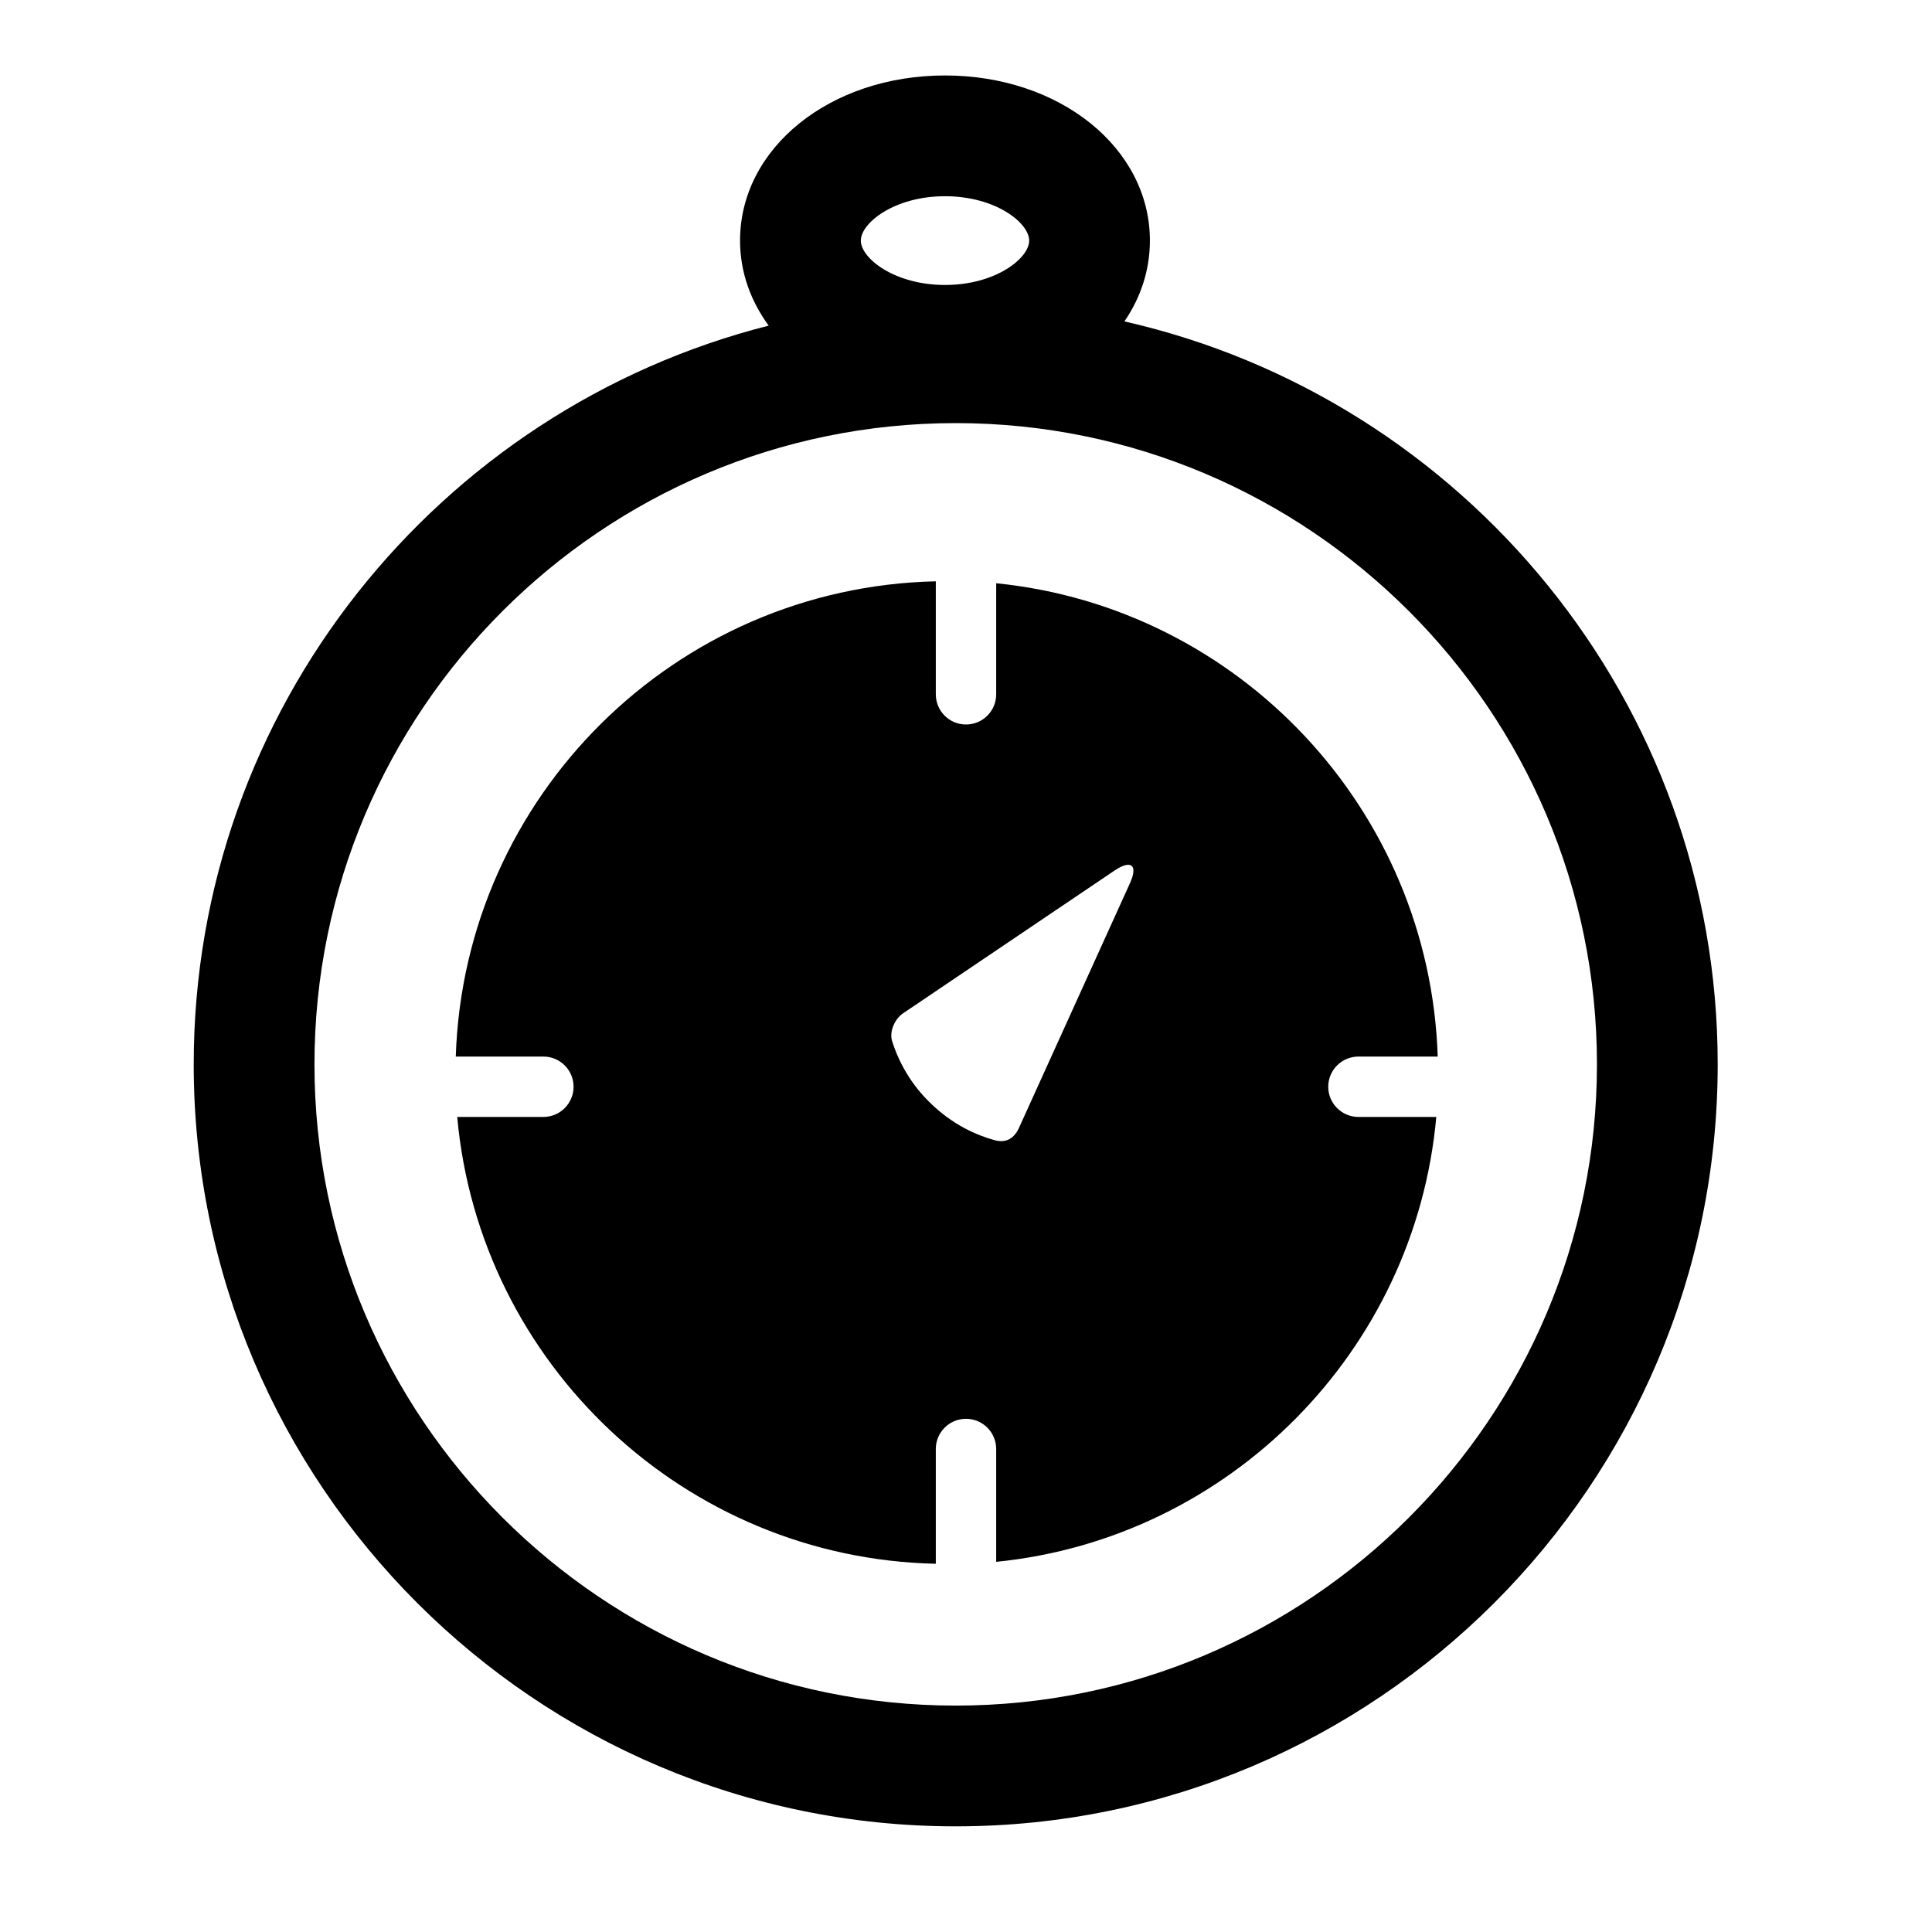
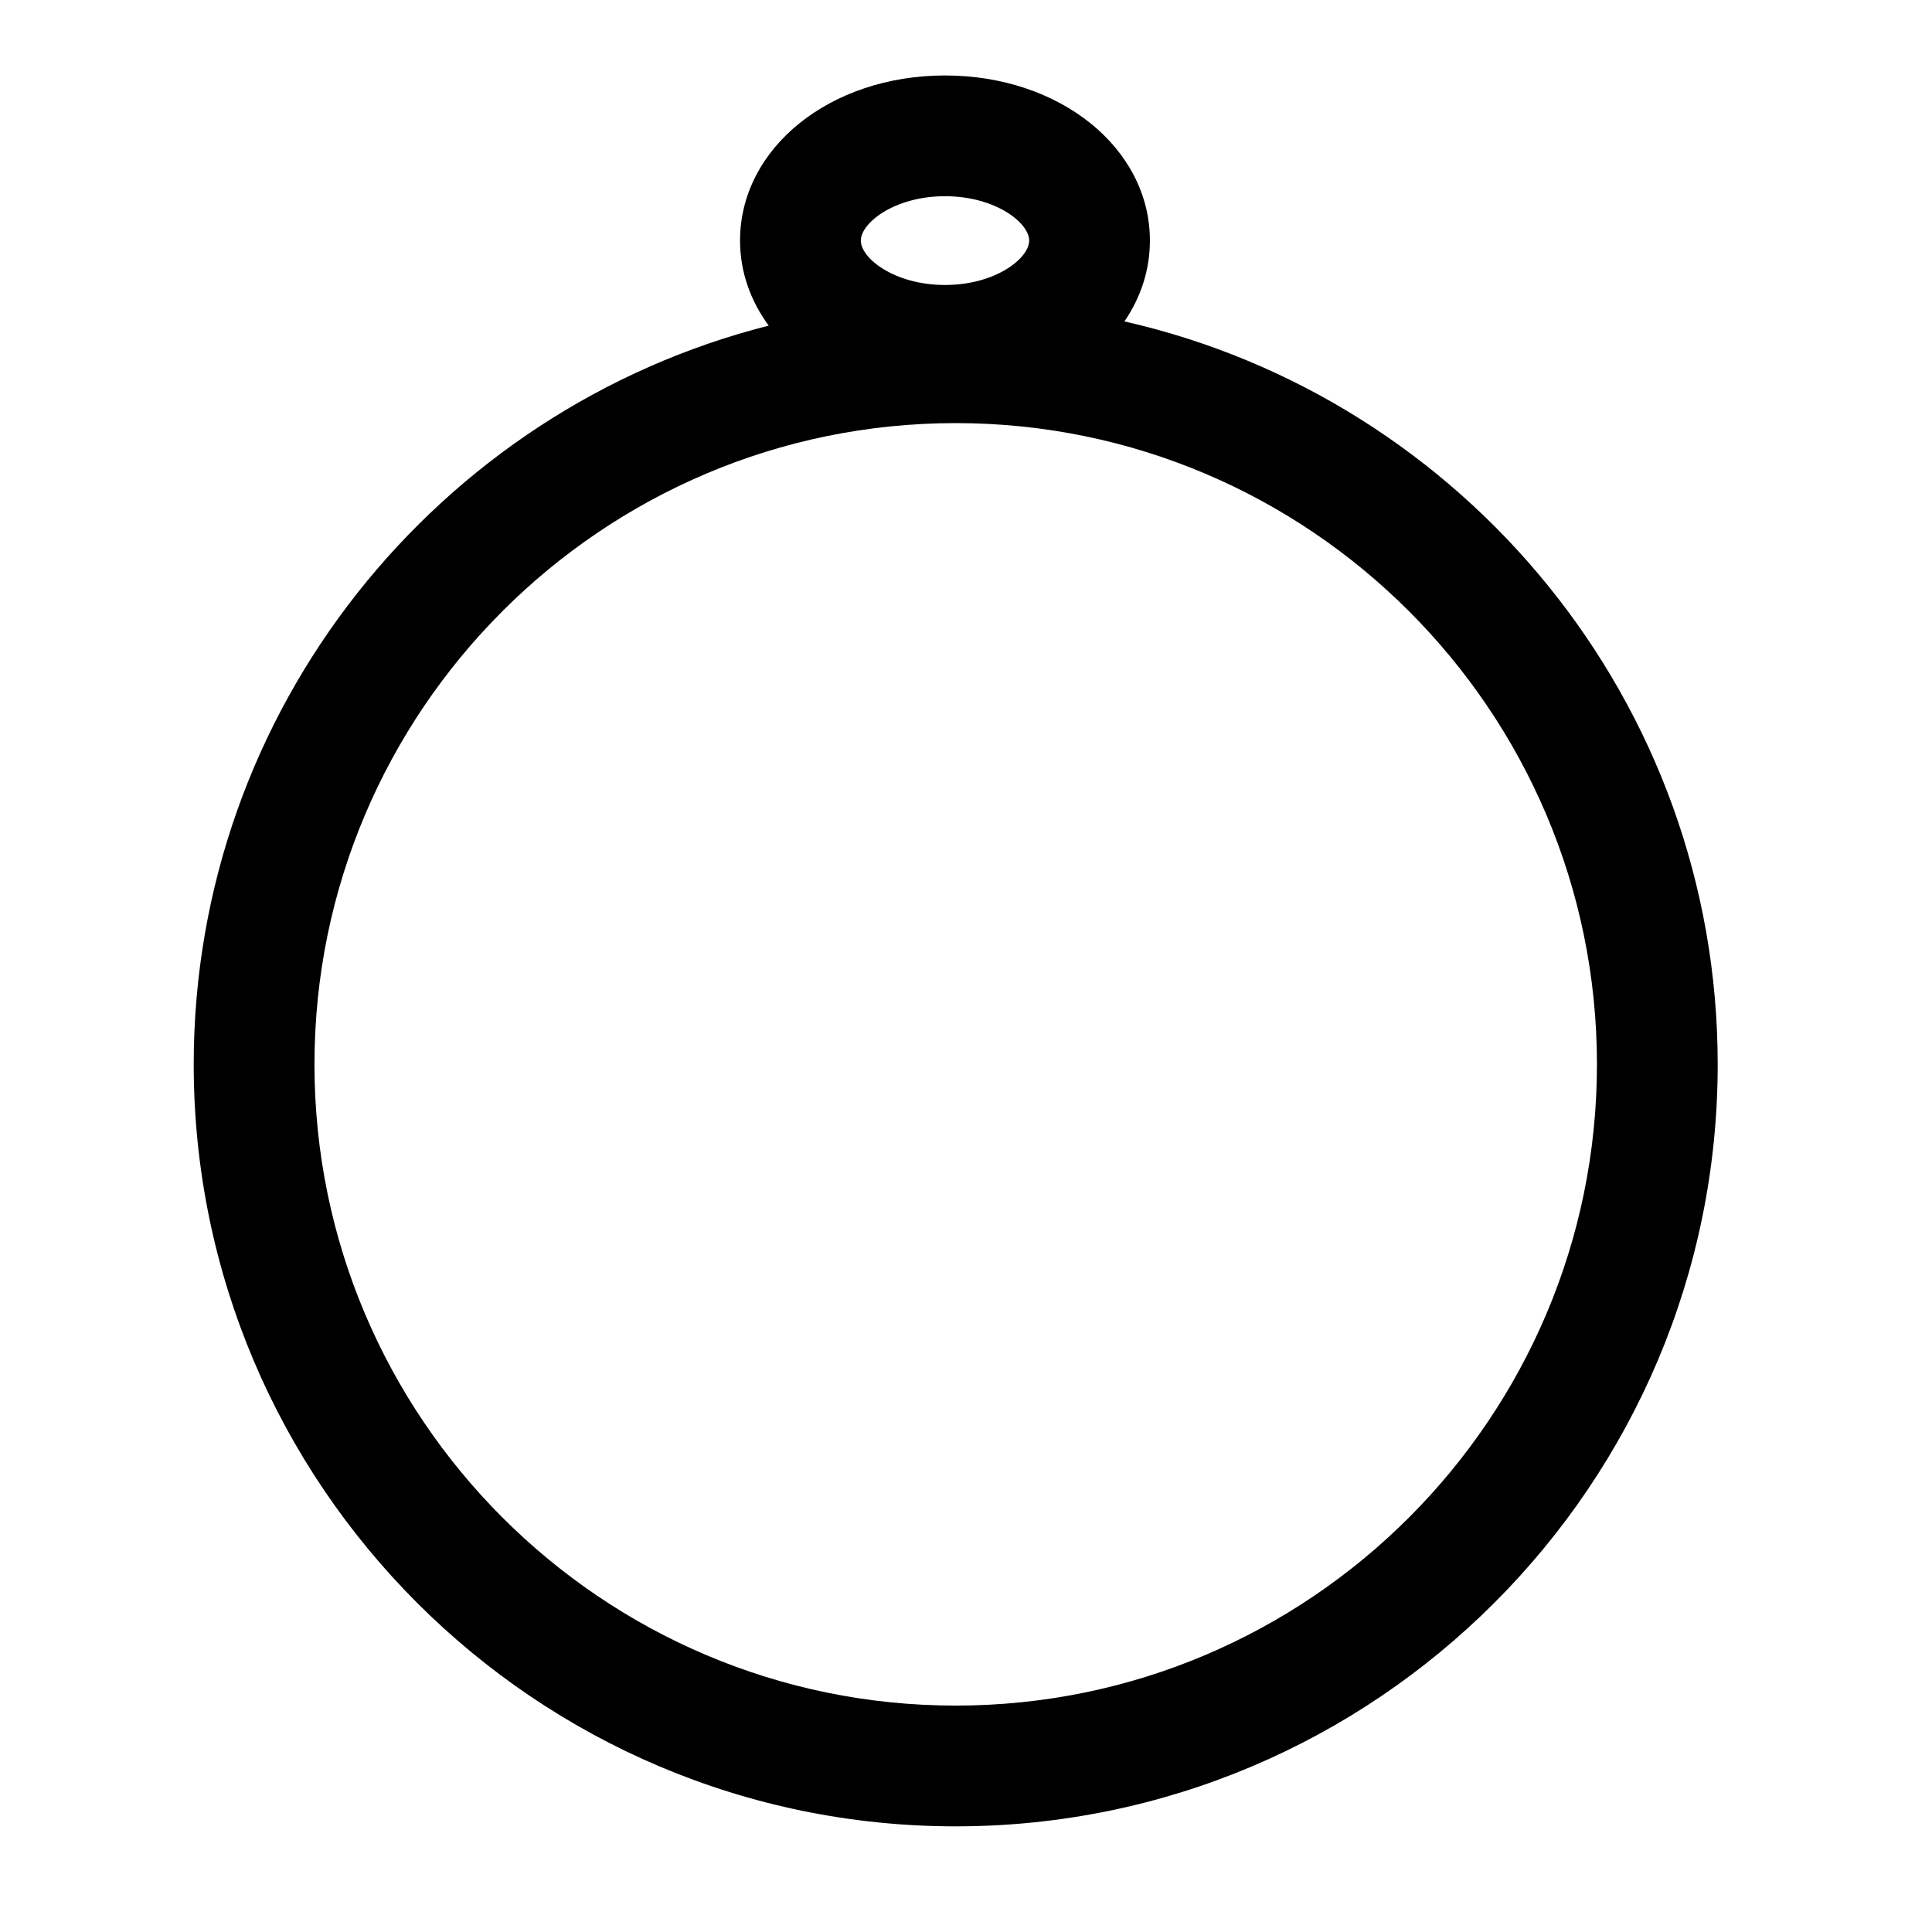
<svg xmlns="http://www.w3.org/2000/svg" version="1.1" id="Layer_1" x="0px" y="0px" viewBox="0 0 64 64" style="enable-background:new 0 0 64 64;" xml:space="preserve">
  <g>
-     <path d="M18,37h-2.272h-0.291h-0.291C15.882,45.176,22.679,51.618,31,51.802v-0.291V51.22V48c0-0.552,0.447-1,1-1s1,0.448,1,1   v3.152v0.295v0.291C40.733,50.962,46.881,44.755,47.579,37h-0.29h-0.292H45c-0.553,0-1-0.448-1-1s0.447-1,1-1h2.044h0.291h0.291   C47.362,26.812,41.043,20.128,33,19.321v0.291v0.295V23c0,0.552-0.447,1-1,1s-1-0.448-1-1v-3.161v-0.291v-0.291   C22.363,19.448,15.377,26.385,15.098,35h0.291h0.291H18c0.553,0,1,0.448,1,1S18.553,37,18,37z M36.928,28.833   c0.551-0.367,0.775-0.176,0.502,0.427l-3.651,8.049c-0.176,0.424-0.466,0.564-0.839,0.459c-0.552-0.155-1.375-0.482-2.18-1.287   c-0.708-0.708-1.048-1.481-1.208-1.994c-0.098-0.316,0.088-0.734,0.362-0.919L36.928,28.833z" />
    <path d="M31.659,60.5c13.919,0,25.242-11.324,25.242-25.242c0-11.997-8.416-22.06-19.653-24.611   c0.538-0.787,0.844-1.698,0.844-2.677c0-3.067-2.981-5.47-6.788-5.47s-6.789,2.402-6.789,5.47c0,1.039,0.349,1.998,0.949,2.817   C14.531,13.556,6.417,23.476,6.417,35.258C6.417,49.176,17.74,60.5,31.659,60.5z M31.305,6.5c1.676,0,2.788,0.885,2.788,1.47   c0,0.585-1.112,1.47-2.788,1.47c-1.677,0-2.789-0.885-2.789-1.47C28.516,7.385,29.628,6.5,31.305,6.5z M31.659,14.016   c11.713,0,21.242,9.529,21.242,21.242S43.372,56.5,31.659,56.5s-21.242-9.529-21.242-21.242S19.946,14.016,31.659,14.016z" />
  </g>
</svg>